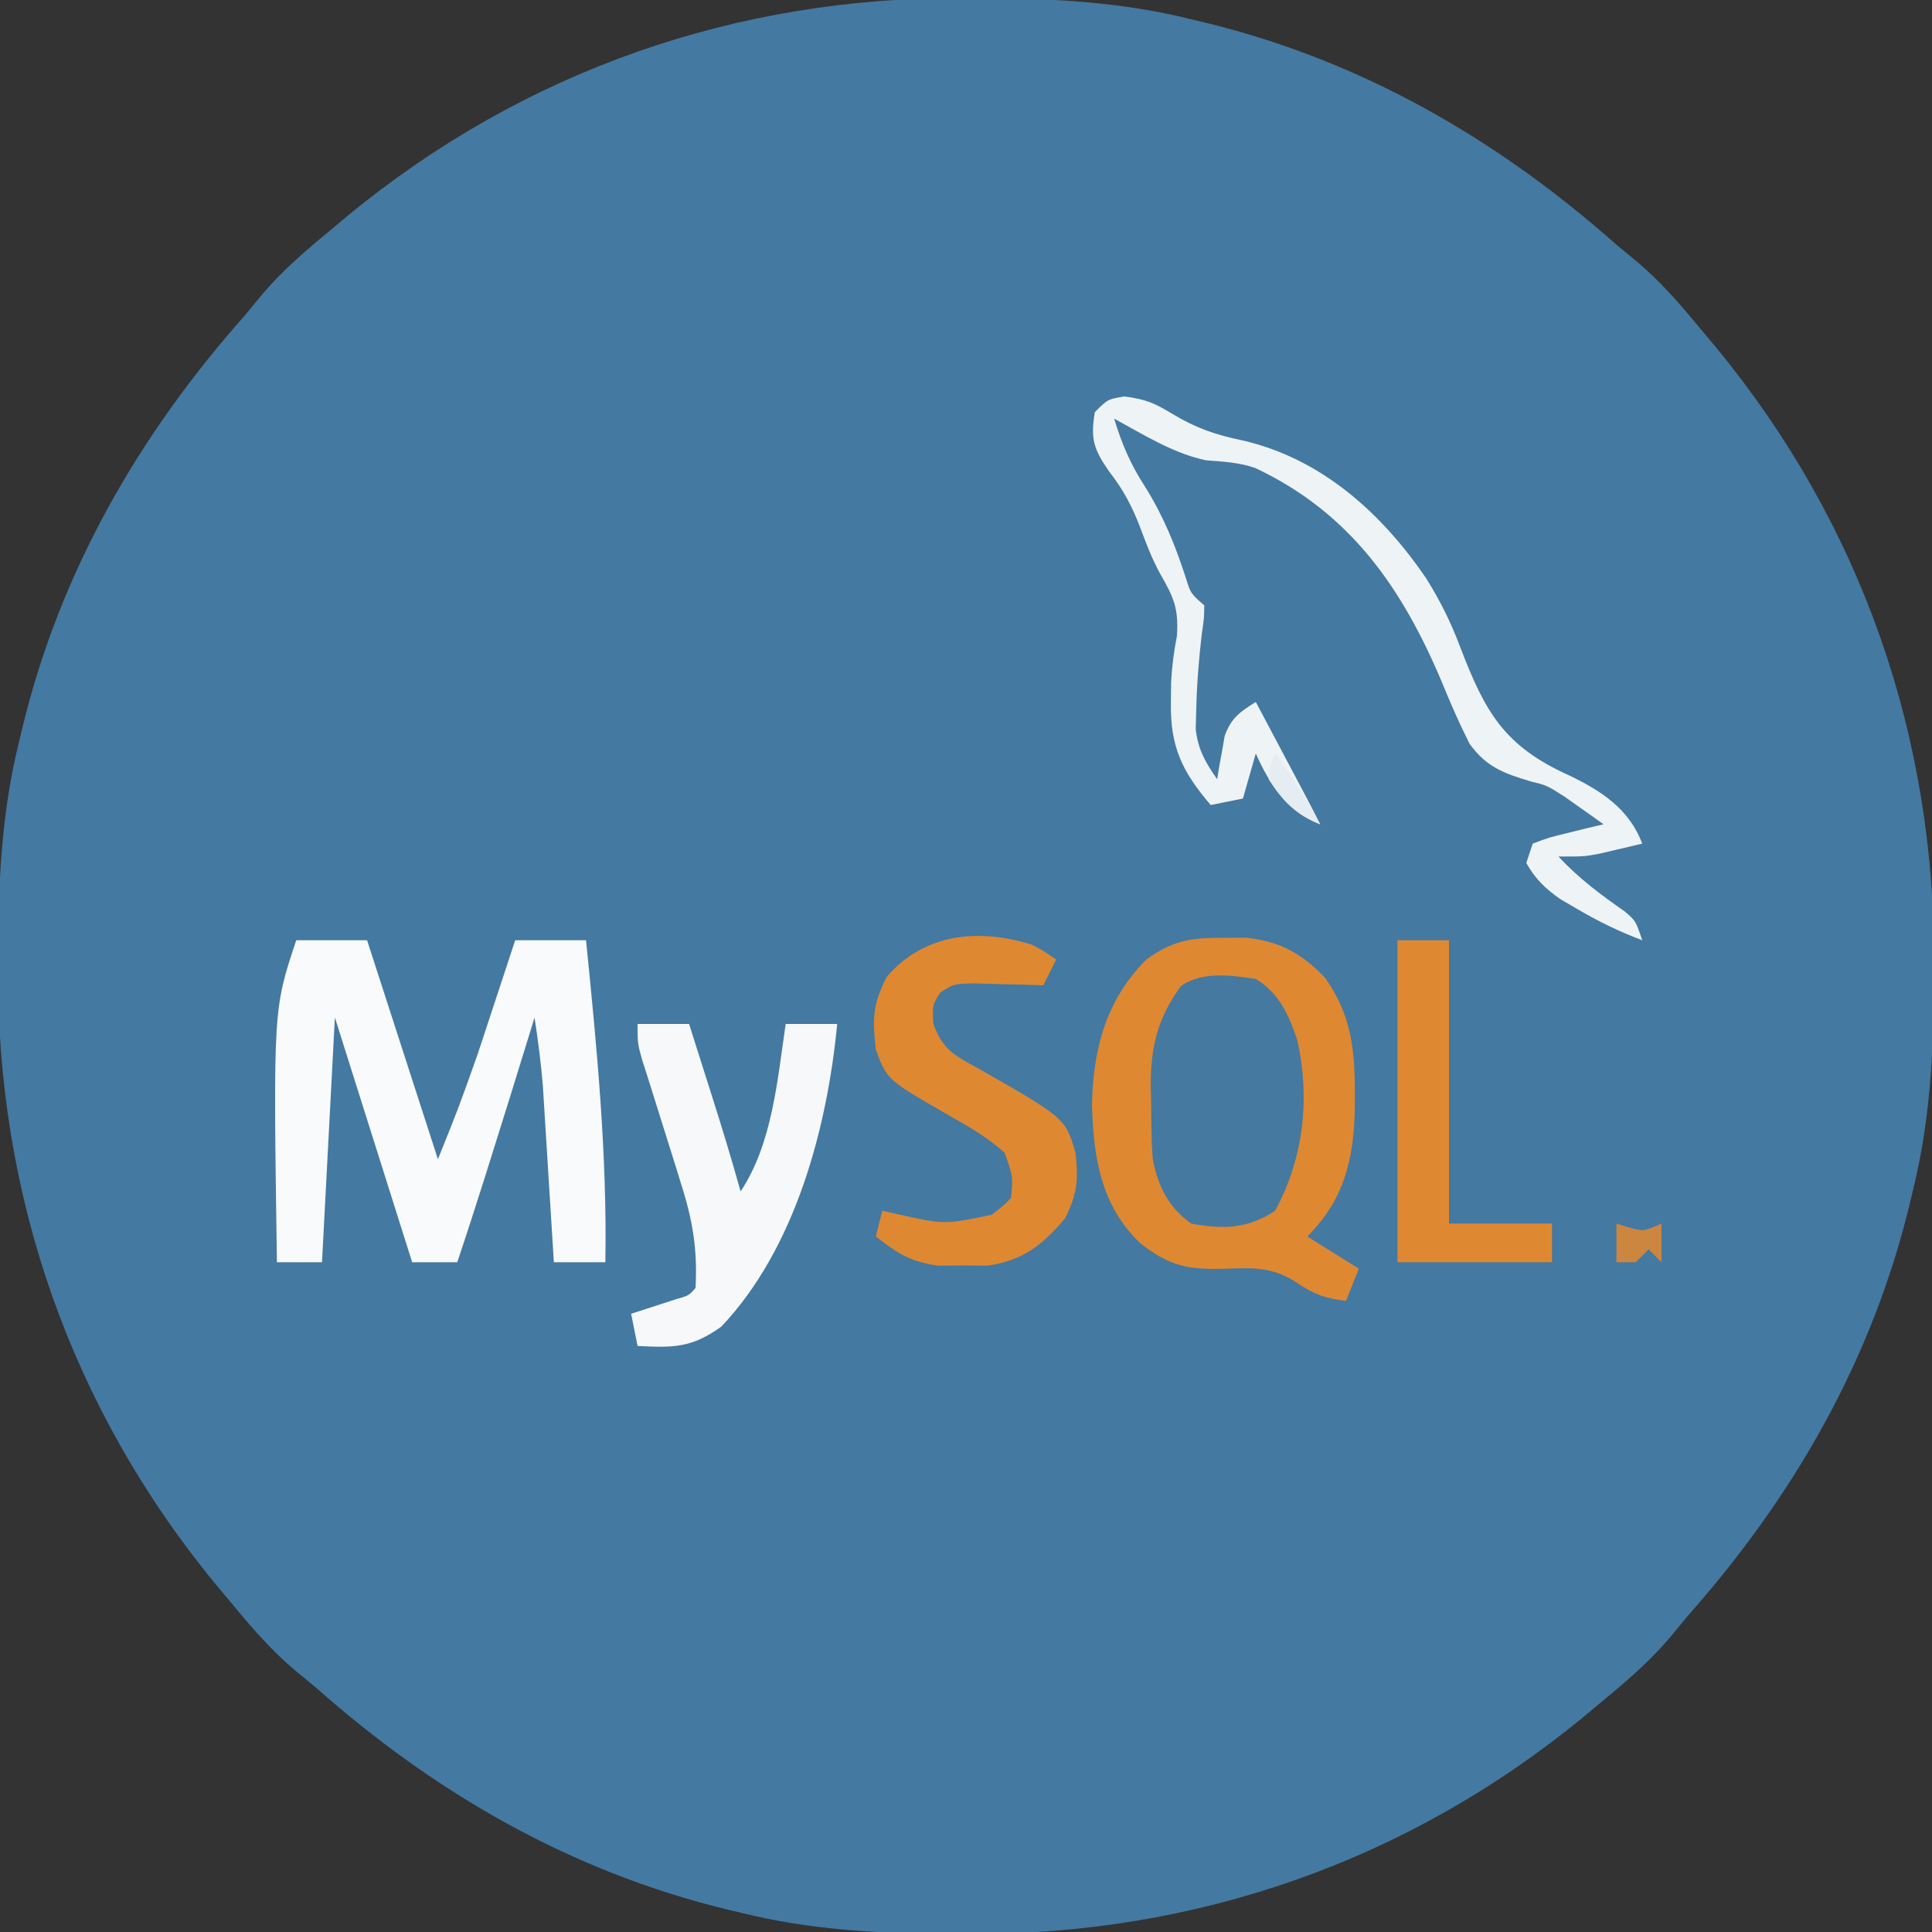
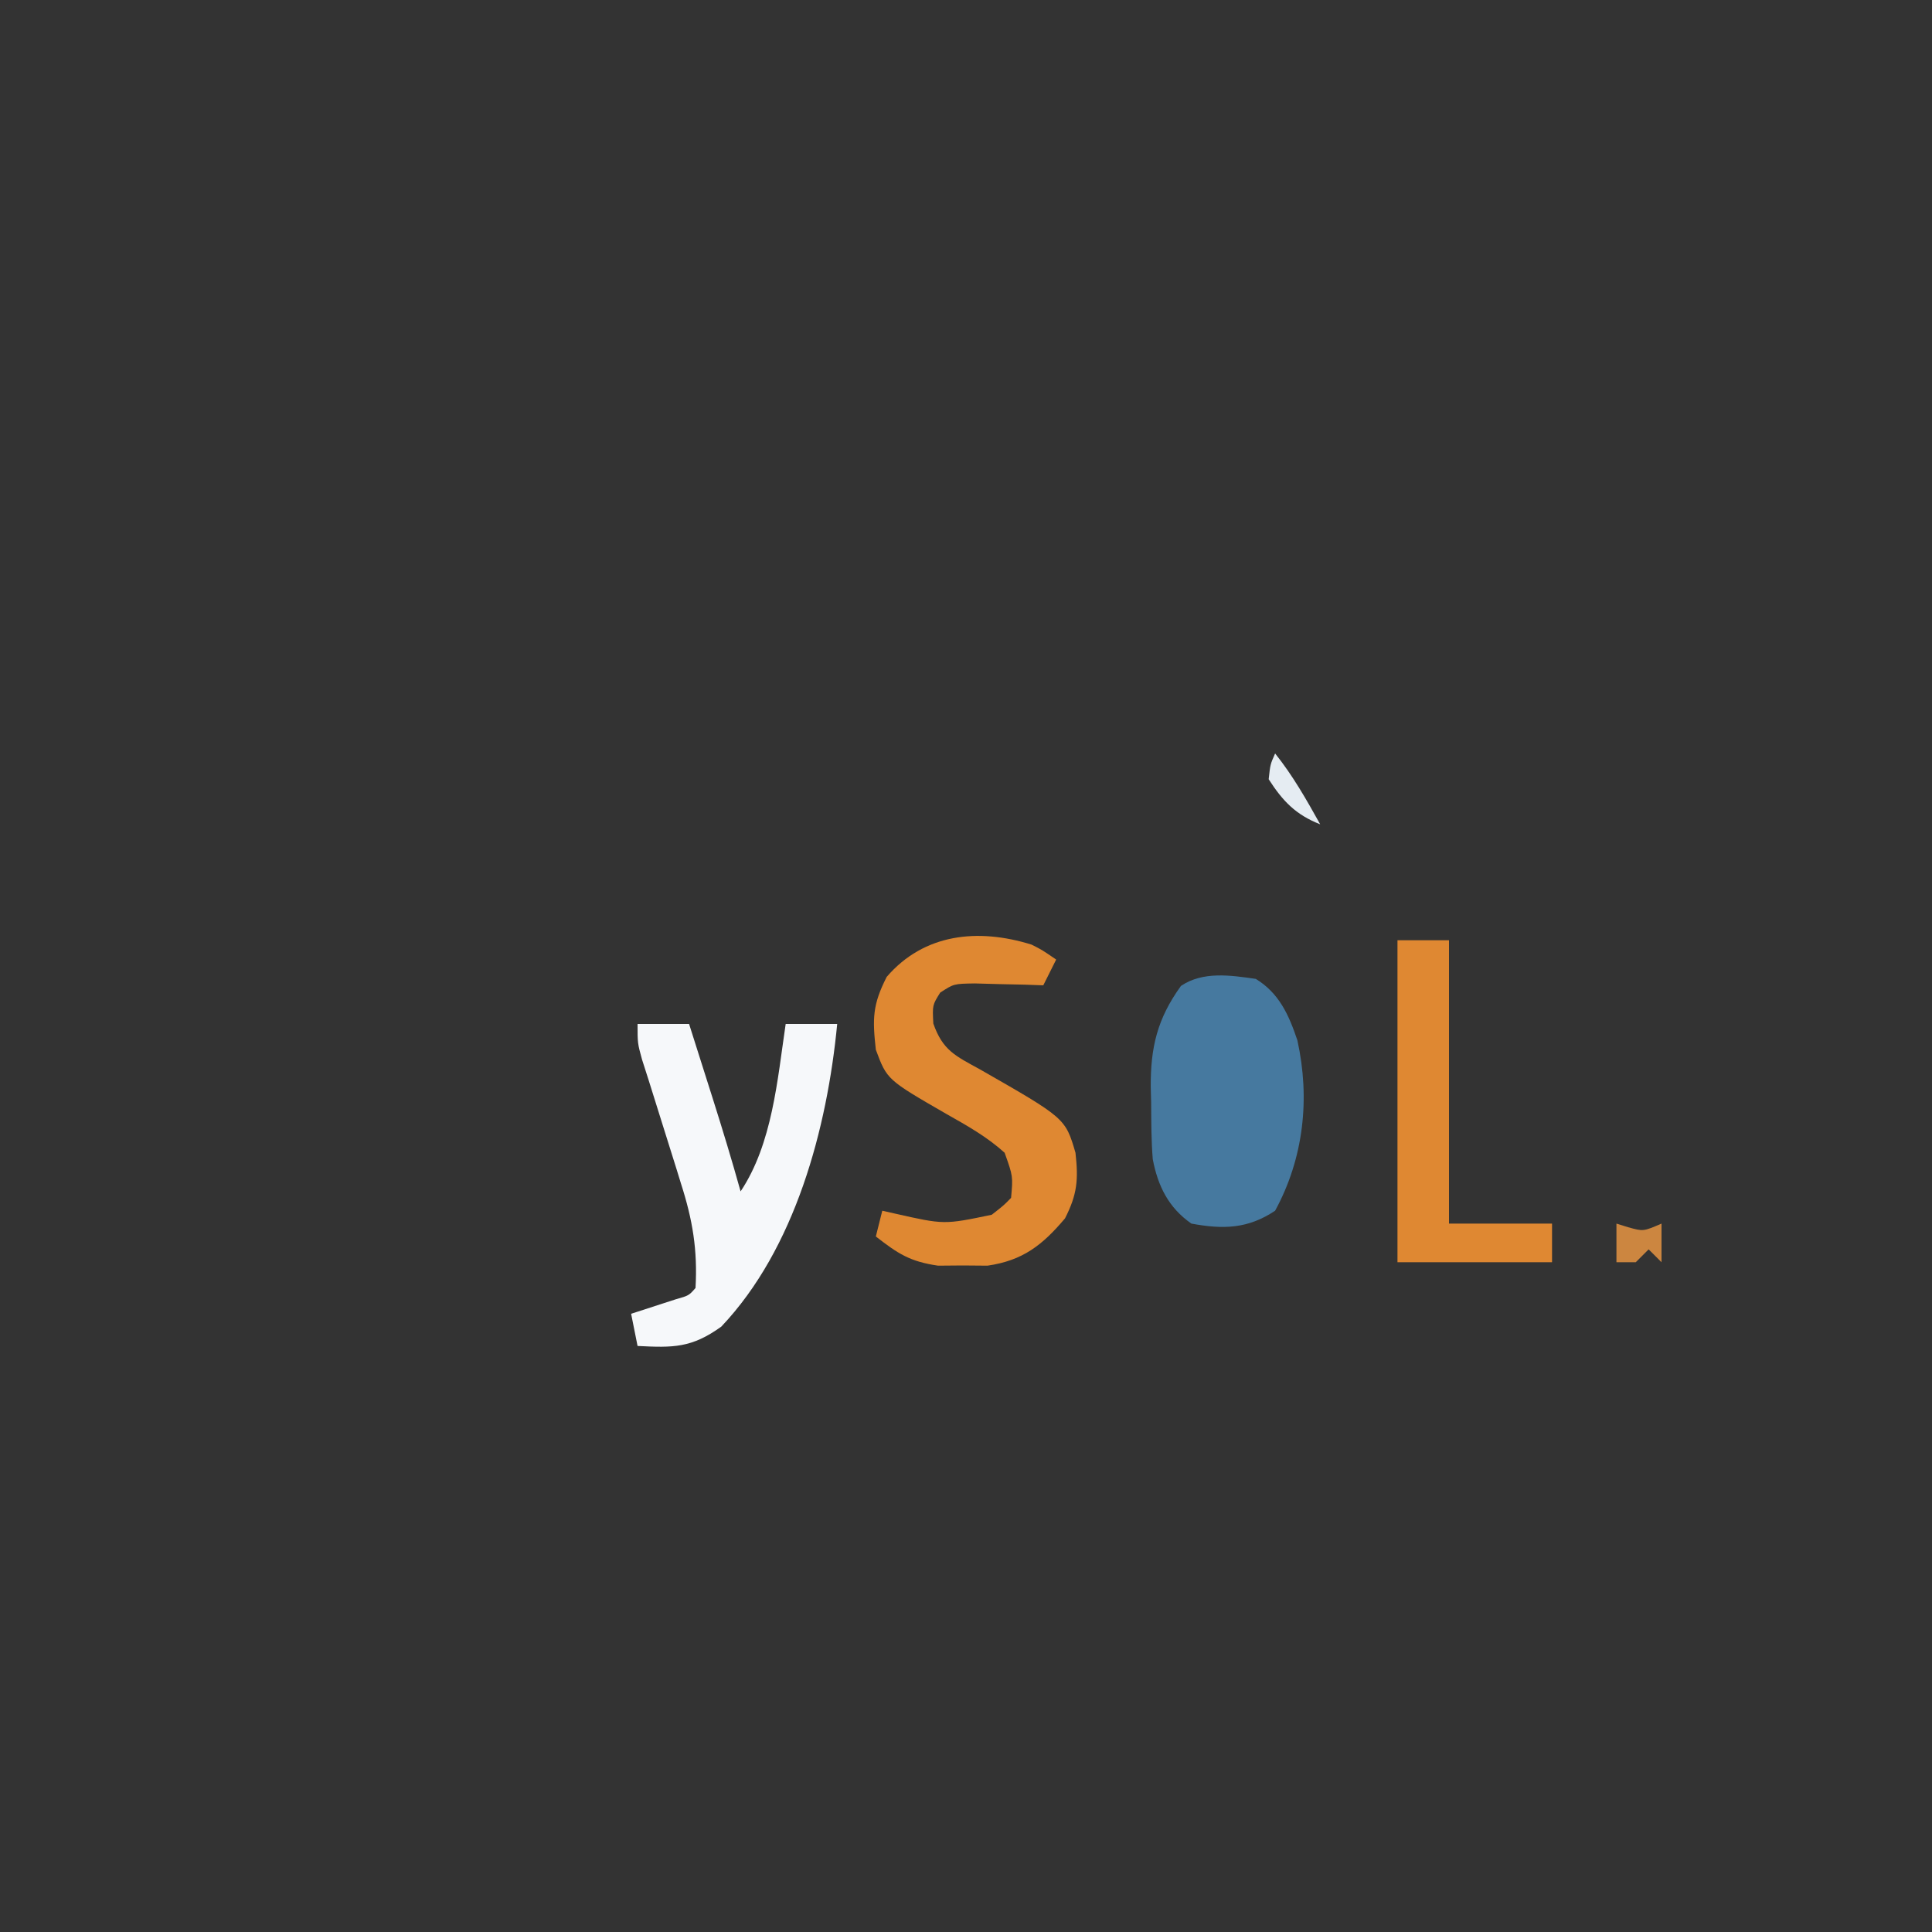
<svg xmlns="http://www.w3.org/2000/svg" version="1.1" width="300" height="300">
  <rect width="100%" height="100%" fill="#333333" stroke="none" />
-   <path d="M0 0 C0.749 0.002 1.498 0.004 2.27 0.006 C13.54 0.052 24.344 0.573 35.312 3.312 C35.989 3.473 36.665 3.634 37.362 3.8 C61.639 9.69 82.759 21.857 101.312 38.312 C102.366 39.185 103.422 40.055 104.48 40.922 C108.218 44.077 111.204 47.549 114.312 51.312 C115.15 52.313 115.988 53.313 116.852 54.344 C139.353 81.715 150.804 114.641 150.625 150 C150.622 151.124 150.622 151.124 150.619 152.27 C150.573 163.54 150.052 174.344 147.312 185.312 C147.152 185.989 146.991 186.665 146.825 187.362 C140.935 211.639 128.768 232.759 112.312 251.312 C111.44 252.366 110.57 253.422 109.703 254.48 C106.548 258.218 103.076 261.204 99.312 264.312 C97.812 265.569 97.812 265.569 96.281 266.852 C68.91 289.353 35.984 300.804 0.625 300.625 C-0.499 300.622 -0.499 300.622 -1.645 300.619 C-12.915 300.573 -23.719 300.052 -34.688 297.312 C-35.364 297.152 -36.04 296.991 -36.737 296.825 C-61.014 290.935 -82.134 278.768 -100.688 262.312 C-101.741 261.44 -102.797 260.57 -103.855 259.703 C-107.593 256.548 -110.579 253.076 -113.688 249.312 C-114.944 247.812 -114.944 247.812 -116.227 246.281 C-138.728 218.91 -150.179 185.984 -150 150.625 C-149.998 149.876 -149.996 149.127 -149.994 148.355 C-149.948 137.085 -149.427 126.281 -146.688 115.312 C-146.527 114.636 -146.366 113.96 -146.2 113.263 C-140.31 88.986 -128.143 67.866 -111.688 49.312 C-110.815 48.259 -109.945 47.203 -109.078 46.145 C-105.923 42.407 -102.451 39.421 -98.688 36.312 C-97.687 35.475 -96.687 34.637 -95.656 33.773 C-68.285 11.272 -35.359 -0.179 0 0 Z " fill="#4479A1" transform="translate(149.688,-0.312)" />
-   <path d="M0 0 C1.185 -0.008 2.369 -0.015 3.59 -0.023 C8.923 0.588 12.086 2.377 15.812 6.188 C19.879 11.949 20.451 17.28 20.438 24.125 C20.436 25.317 20.436 25.317 20.435 26.533 C20.276 34.453 18.771 40.666 13.062 46.375 C15.703 48.025 18.343 49.675 21.062 51.375 C20.402 53.025 19.742 54.675 19.062 56.375 C15.674 55.964 13.924 55.28 11.062 53.312 C7.513 51.125 4.681 51.229 0.562 51.375 C-5.393 51.56 -8.253 51.063 -12.938 47.375 C-19.032 41.45 -20.135 34.137 -20.375 25.938 C-20.193 17.282 -18.21 9.647 -11.938 3.375 C-7.899 0.422 -4.967 -0.032 0 0 Z " fill="#DF8832" transform="translate(189.938,145.625)" />
-   <path d="M0 0 C3.63 0 7.26 0 11 0 C14.63 11.22 18.26 22.44 22 34 C25.248 25.929 25.248 25.929 28.141 17.773 C28.489 16.723 28.837 15.672 29.195 14.59 C29.717 12.998 29.717 12.998 30.25 11.375 C30.614 10.275 30.977 9.176 31.352 8.043 C32.237 5.363 33.119 2.682 34 0 C37.63 0 41.26 0 45 0 C46.677 16.651 48.291 33.244 48 50 C45.36 50 42.72 50 40 50 C39.945 49.098 39.889 48.195 39.832 47.265 C39.624 43.89 39.413 40.515 39.2 37.14 C39.109 35.684 39.019 34.228 38.93 32.773 C38.801 30.67 38.668 28.567 38.535 26.465 C38.457 25.203 38.378 23.941 38.297 22.64 C38.004 19.053 37.547 15.555 37 12 C36.671 13.077 36.671 13.077 36.336 14.176 C34.213 21.106 32.056 28.025 29.875 34.938 C29.622 35.742 29.368 36.546 29.107 37.374 C27.773 41.595 26.414 45.805 25 50 C22.69 50 20.38 50 18 50 C14.04 37.46 10.08 24.92 6 12 C5.34 24.54 4.68 37.08 4 50 C1.69 50 -0.62 50 -3 50 C-3.577 10.73 -3.577 10.73 0 0 Z " fill="#F8FAFB" transform="translate(46,146)" />
-   <path d="M0 0 C3.398 0.433 4.715 1.034 7.562 2.75 C11.136 4.902 14.23 5.972 18.312 6.812 C30.586 9.608 40.002 18.097 46.938 28.312 C49.074 31.73 50.745 35.104 52.16 38.863 C56.028 48.996 58.995 54.288 69.07 58.832 C74.027 61.195 78.447 64.062 80.438 69.438 C79.022 69.776 77.605 70.108 76.188 70.438 C75.399 70.623 74.61 70.809 73.797 71 C71.438 71.438 71.438 71.438 67.438 71.438 C70.546 74.805 73.993 77.359 77.73 79.973 C79.438 81.438 79.438 81.438 80.438 84.438 C76.857 83.09 73.607 81.507 70.312 79.562 C69.464 79.07 68.616 78.578 67.742 78.07 C65.354 76.378 63.884 74.981 62.438 72.438 C62.932 70.953 62.932 70.953 63.438 69.438 C65.941 68.488 65.941 68.488 69 67.75 C70.012 67.499 71.024 67.247 72.066 66.988 C72.849 66.807 73.631 66.625 74.438 66.438 C73.155 65.508 71.861 64.595 70.562 63.688 C69.484 62.922 69.484 62.922 68.383 62.141 C65.632 60.391 65.632 60.391 63.101 59.768 C58.947 58.529 56.225 57.53 53.636 53.938 C52.04 50.777 50.645 47.593 49.312 44.312 C43.152 29.713 35.087 18.056 20.387 11.125 C17.872 10.238 15.38 10.114 12.734 9.918 C7.613 8.847 2.999 5.923 -1.562 3.438 C-0.359 7.409 1.041 10.659 3.312 14.125 C6.123 18.643 7.942 23.136 9.578 28.188 C10.322 30.594 10.322 30.594 12.438 32.438 C12.414 34.398 12.414 34.398 12.062 36.812 C11.588 40.801 11.277 44.733 11.188 48.75 C11.162 49.716 11.136 50.681 11.109 51.676 C11.493 54.906 12.602 56.786 14.438 59.438 C14.535 58.823 14.633 58.208 14.734 57.574 C14.884 56.766 15.033 55.958 15.188 55.125 C15.327 54.324 15.466 53.524 15.609 52.699 C16.635 49.899 17.952 48.999 20.438 47.438 C21.917 50.229 23.396 53.021 24.875 55.812 C25.296 56.607 25.717 57.401 26.15 58.219 C26.553 58.979 26.956 59.74 27.371 60.523 C27.743 61.225 28.115 61.927 28.498 62.65 C29.158 63.905 29.803 65.169 30.438 66.438 C25.32 64.427 22.614 60.334 20.438 55.438 C19.777 57.748 19.117 60.057 18.438 62.438 C15.963 62.932 15.963 62.932 13.438 63.438 C9.036 58.303 7.152 54.428 7.25 47.625 C7.262 46.572 7.273 45.519 7.285 44.434 C7.413 41.928 7.716 39.642 8.188 37.188 C8.474 32.896 7.687 31.195 5.609 27.574 C4.326 25.233 3.424 22.878 2.5 20.375 C1.231 17.075 -0.133 14.469 -2.312 11.688 C-4.756 8.158 -5.244 6.626 -4.562 2.438 C-2.562 0.438 -2.562 0.438 0 0 Z " fill="#EEF3F6" transform="translate(174.562,61.562)" />
  <path d="M0 0 C3.614 2.224 5.113 5.544 6.457 9.539 C8.453 18.584 7.448 27.832 3 36 C-1.226 38.817 -5.04 38.918 -10 38 C-13.546 35.534 -15.203 32.177 -16 28 C-16.237 25.065 -16.231 22.131 -16.25 19.188 C-16.271 18.406 -16.291 17.624 -16.312 16.818 C-16.354 10.651 -15.303 6.19 -11.621 1.09 C-8.2 -1.21 -3.921 -0.561 0 0 Z " fill="#46799F" transform="translate(195,152)" />
  <path d="M0 0 C1.633 0.82 1.633 0.82 3.82 2.32 C3.16 3.64 2.5 4.96 1.82 6.32 C0.357 6.268 0.357 6.268 -1.137 6.215 C-2.409 6.188 -3.681 6.161 -4.992 6.133 C-6.257 6.098 -7.521 6.063 -8.824 6.027 C-12.075 6.078 -12.075 6.078 -14.191 7.457 C-15.4 9.401 -15.4 9.401 -15.254 12.254 C-13.787 16.441 -11.834 17.269 -7.992 19.383 C5.242 26.953 5.242 26.953 6.82 32.32 C7.283 36.485 7.11 38.752 5.195 42.508 C1.68 46.671 -1.361 49.056 -6.836 49.852 C-8.104 49.841 -9.373 49.831 -10.68 49.82 C-12.582 49.836 -12.582 49.836 -14.523 49.852 C-18.898 49.216 -20.743 47.993 -24.18 45.32 C-23.85 44 -23.52 42.68 -23.18 41.32 C-22.54 41.465 -21.901 41.609 -21.242 41.758 C-13.585 43.49 -13.585 43.49 -6.18 41.945 C-4.3 40.475 -4.3 40.475 -3.18 39.32 C-2.878 35.981 -2.878 35.981 -4.18 32.32 C-6.906 29.855 -9.987 28.12 -13.18 26.32 C-22.447 20.977 -22.447 20.977 -24.18 16.32 C-24.716 11.493 -24.7 9.341 -22.492 5.008 C-16.711 -1.711 -8.338 -2.6 0 0 Z " fill="#DF8832" transform="translate(160.18,146.68)" />
  <path d="M0 0 C2.64 0 5.28 0 8 0 C8.96 3.02 9.918 6.041 10.875 9.062 C11.144 9.91 11.414 10.758 11.691 11.631 C13.202 16.402 14.653 21.18 16 26 C20.938 18.594 21.717 8.648 23 0 C25.64 0 28.28 0 31 0 C29.44 16.222 24.479 34.902 13 47 C8.373 50.328 5.527 50.281 0 50 C-0.33 48.35 -0.66 46.7 -1 45 C-0.362 44.795 0.276 44.59 0.934 44.379 C1.76 44.109 2.586 43.84 3.438 43.562 C4.261 43.296 5.085 43.029 5.934 42.754 C7.962 42.178 7.962 42.178 9 41 C9.337 35.104 8.547 30.401 6.75 24.812 C6.525 24.081 6.301 23.35 6.07 22.597 C5.391 20.394 4.698 18.197 4 16 C3.226 13.543 2.456 11.084 1.688 8.625 C1.361 7.607 1.035 6.588 0.699 5.539 C0 3 0 3 0 0 Z " fill="#F6F8FA" transform="translate(99,159)" />
  <path d="M0 0 C2.64 0 5.28 0 8 0 C8 14.52 8 29.04 8 44 C13.28 44 18.56 44 24 44 C24 45.98 24 47.96 24 50 C16.08 50 8.16 50 0 50 C0 33.5 0 17 0 0 Z " fill="#DF8832" transform="translate(217,146)" />
  <path d="M0 0 C0.598 0.186 1.196 0.371 1.812 0.562 C4.164 1.221 4.164 1.221 7 0 C7 1.98 7 3.96 7 6 C6.34 5.34 5.68 4.68 5 4 C4.34 4.66 3.68 5.32 3 6 C2.01 6 1.02 6 0 6 C0 4.02 0 2.04 0 0 Z " fill="#CC8640" transform="translate(251,190)" />
  <path d="M0 0 C2.765 3.457 4.849 7.143 7 11 C3.208 9.51 1.194 7.413 -1 4 C-0.75 1.688 -0.75 1.688 0 0 Z " fill="#E5ECF2" transform="translate(198,117)" />
</svg>